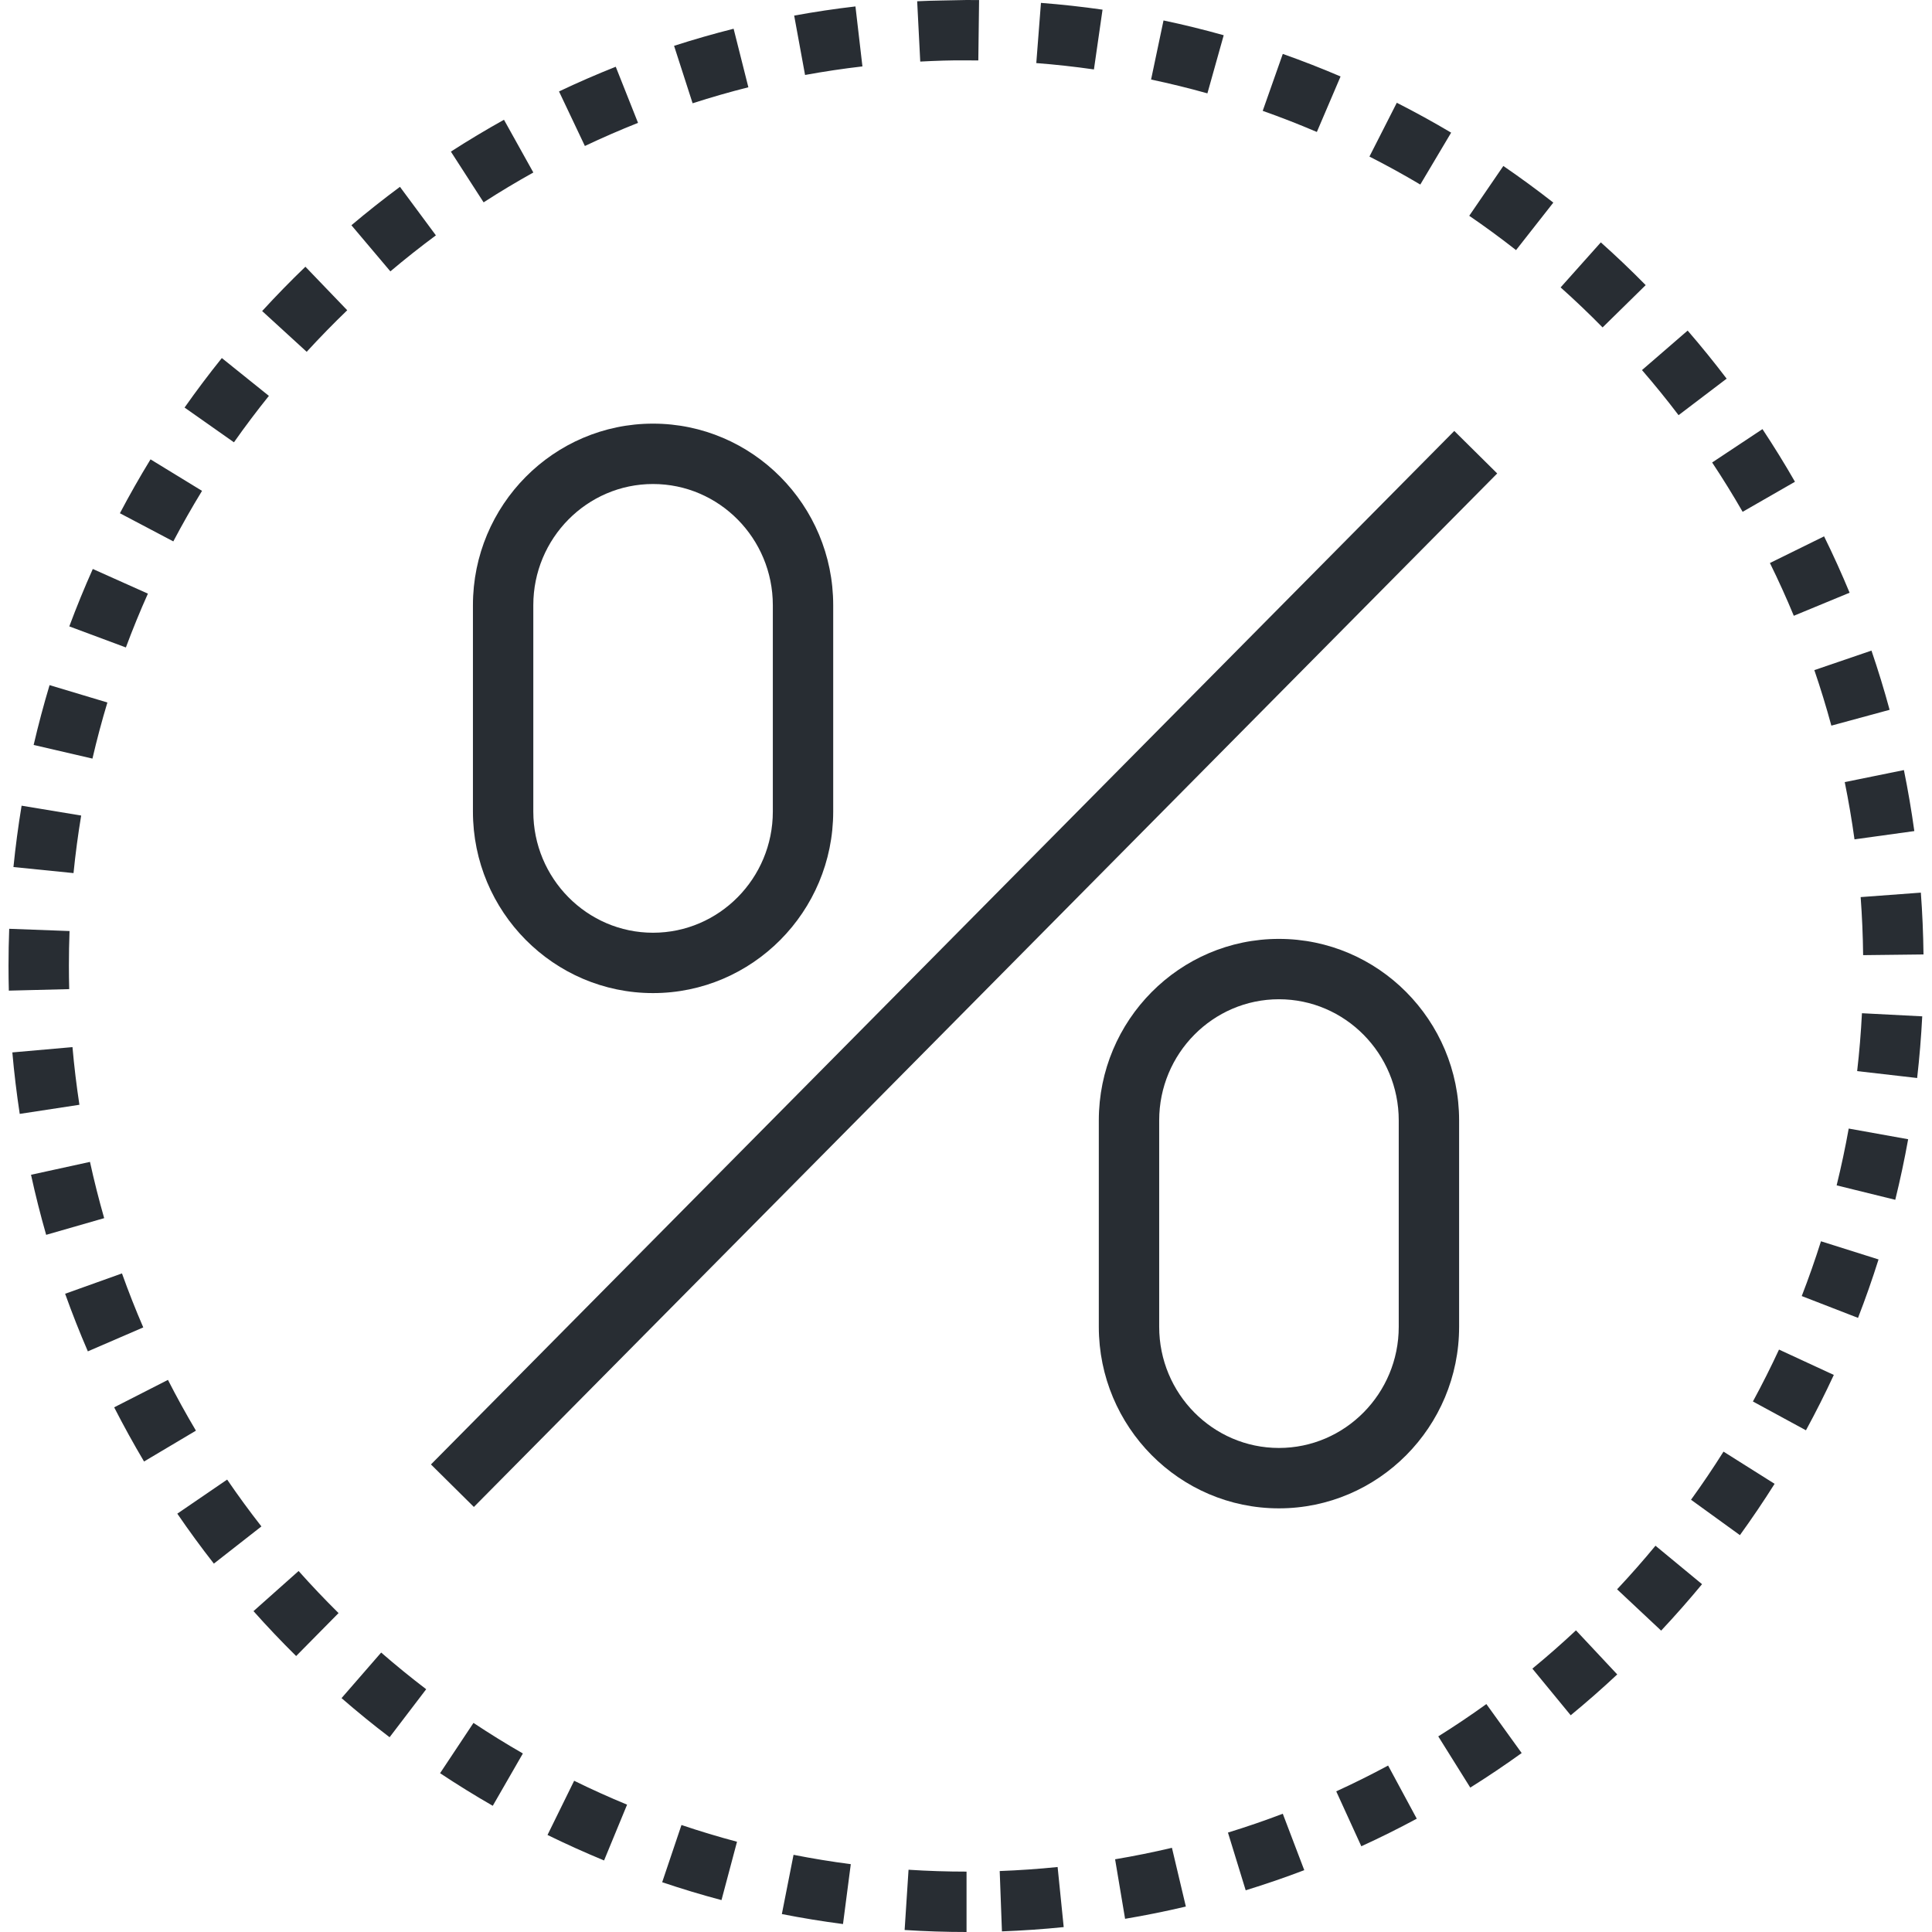
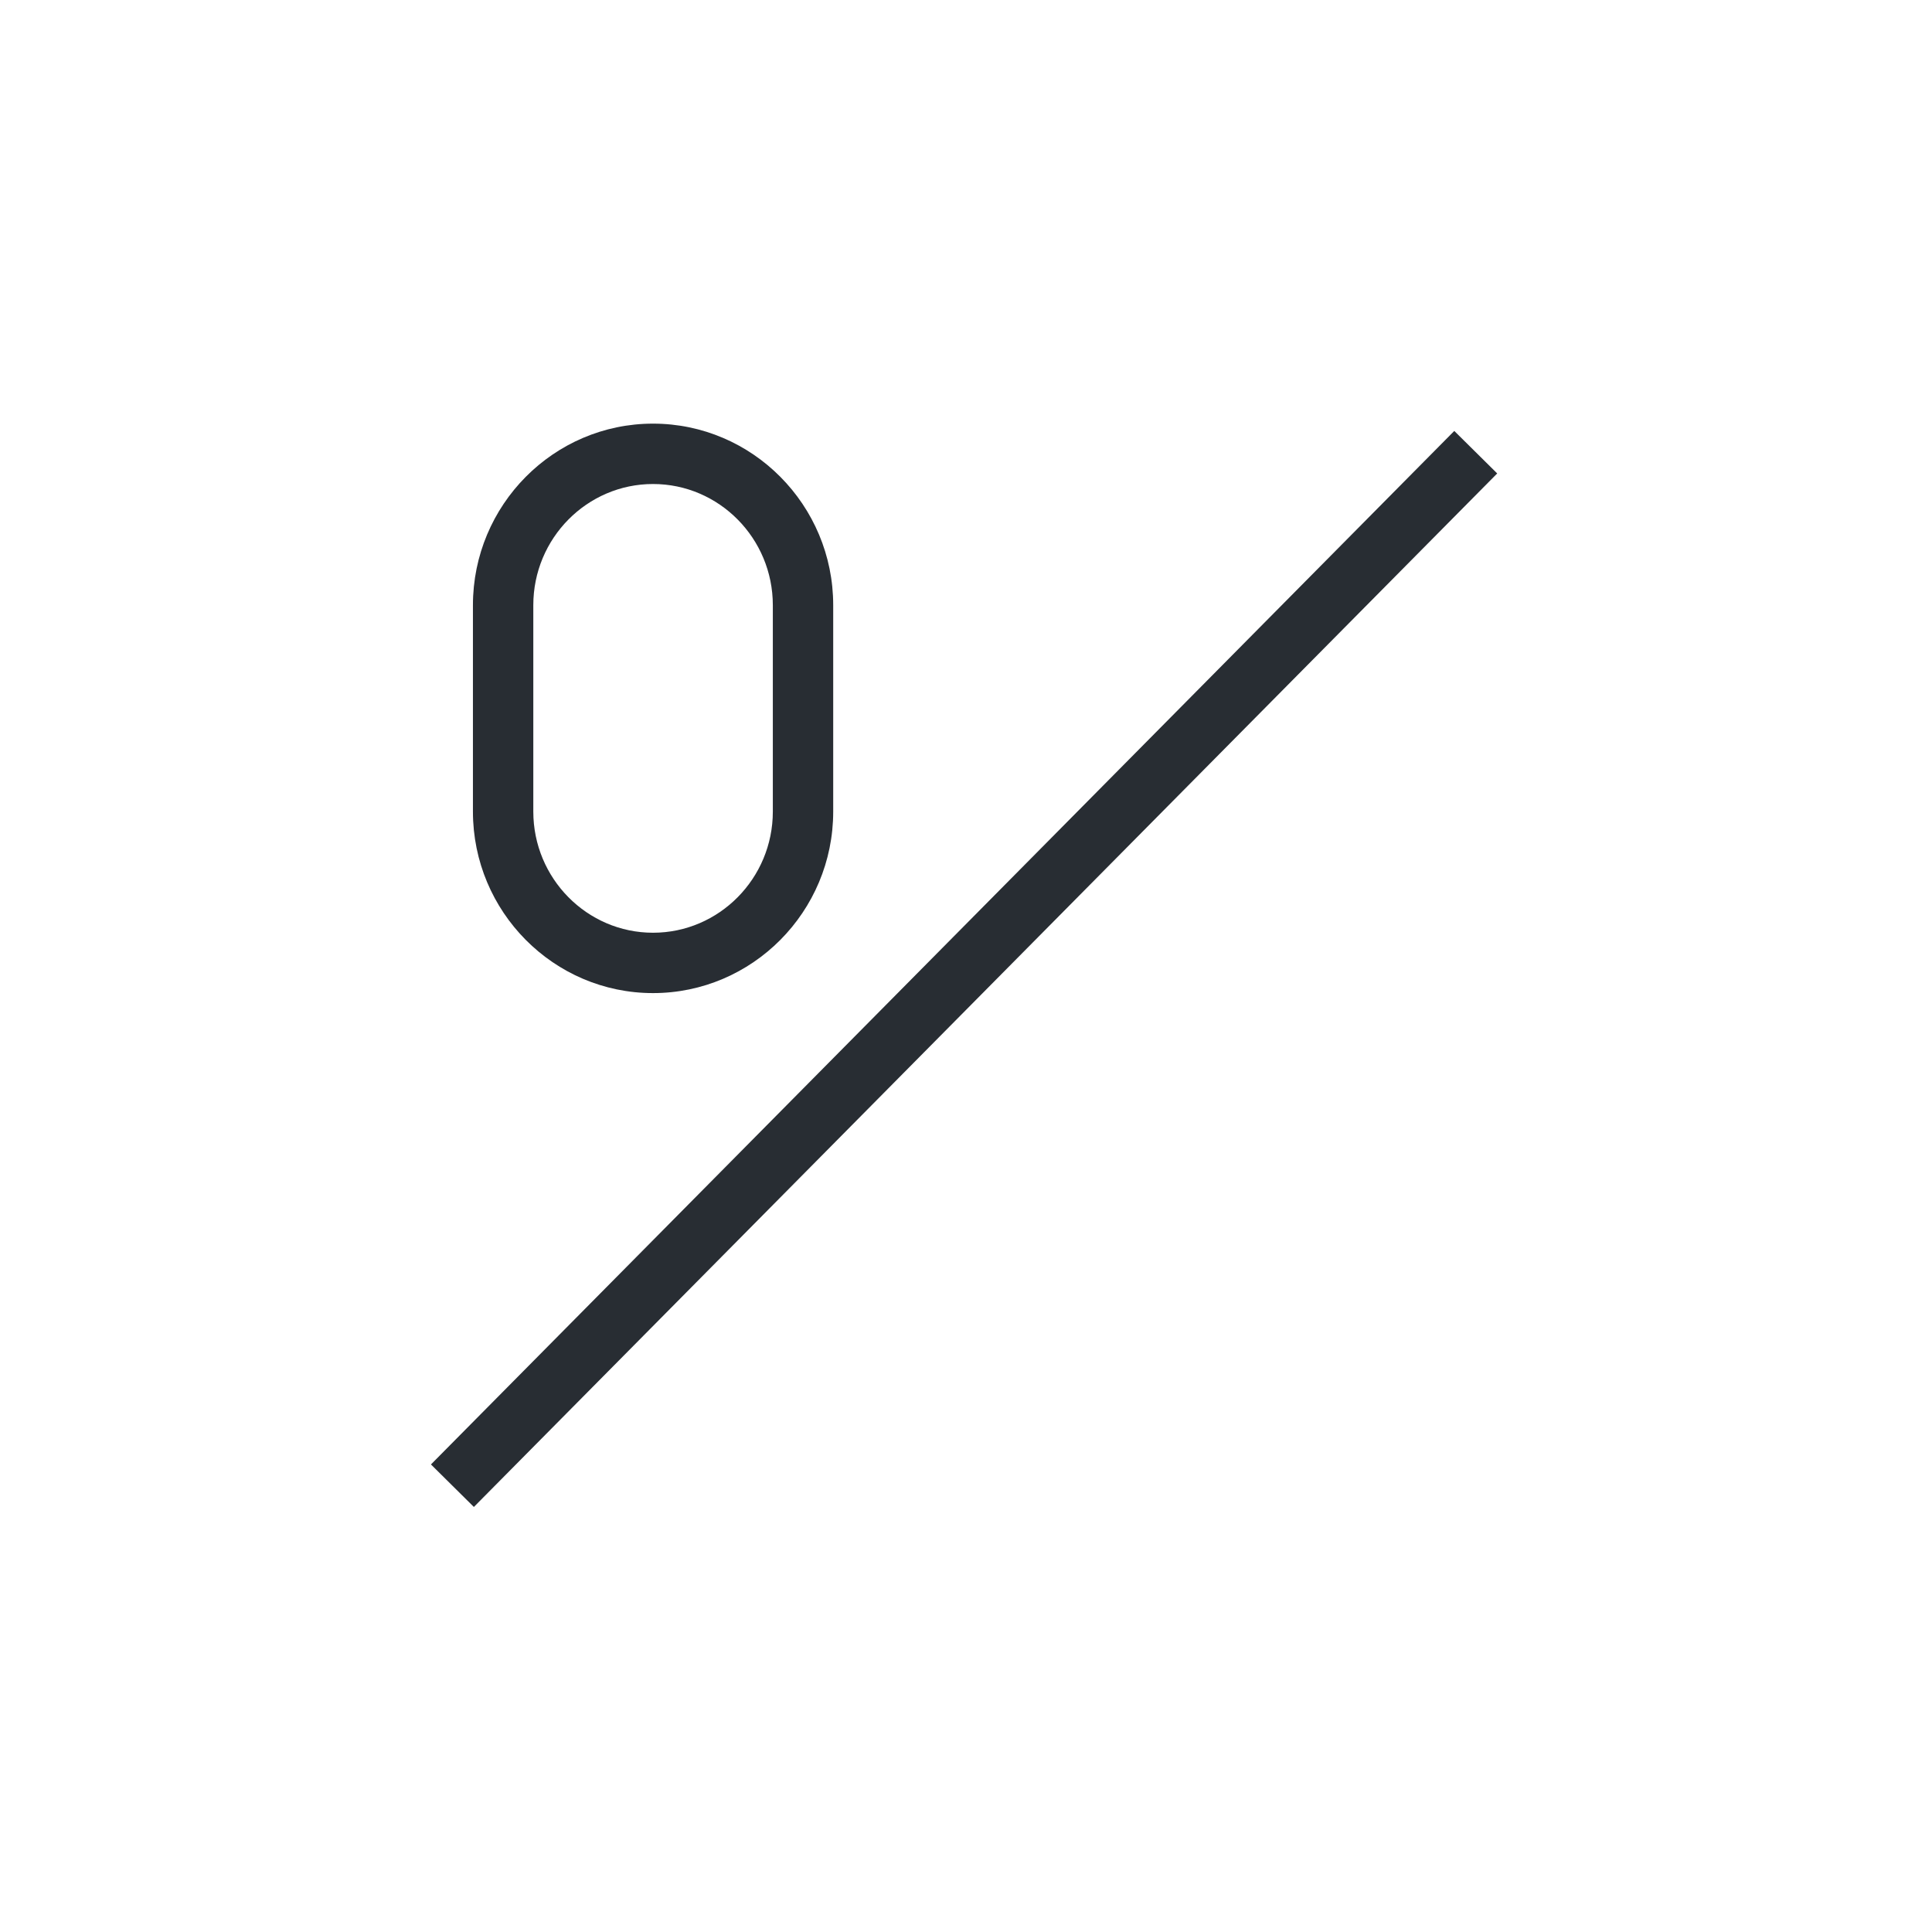
<svg xmlns="http://www.w3.org/2000/svg" version="1.1" id="Layer_1" x="0px" y="0px" width="128px" height="128px" viewBox="0 0 128 128" xml:space="preserve">
  <g>
    <g>
-       <path fill="#282D33" d="M64.036,128c-1.366,0-2.746-0.045-4.102-0.133l0.259-3.992c1.27,0.083,2.563,0.124,3.843,0.124V128z M66.381,127.959l-0.148-3.998c1.279-0.048,2.571-0.137,3.837-0.266l0.403,3.98C69.123,127.813,67.746,127.907,66.381,127.959z M55.851,127.473c-1.354-0.177-2.717-0.398-4.051-0.662l0.774-3.925c1.248,0.247,2.524,0.455,3.793,0.62L55.851,127.473z M74.54,127.126l-0.662-3.944c1.261-0.212,2.527-0.468,3.766-0.76l0.922,3.892C77.241,126.626,75.888,126.9,74.54,127.126z M47.801,125.886c-1.314-0.348-2.637-0.748-3.93-1.184l1.278-3.791c1.21,0.409,2.448,0.782,3.68,1.109L47.801,125.886z M82.53,125.237l-1.175-3.824c1.22-0.375,2.443-0.794,3.633-1.248l1.423,3.738C85.139,124.389,83.832,124.837,82.53,125.237z M40.021,123.26c-1.263-0.521-2.524-1.09-3.747-1.689l1.765-3.591c1.145,0.563,2.324,1.096,3.507,1.583L40.021,123.26z M90.191,122.32l-1.662-3.639c1.157-0.528,2.313-1.104,3.437-1.709l1.898,3.521C92.662,121.141,91.428,121.755,90.191,122.32z M32.647,119.639c-1.181-0.679-2.354-1.405-3.491-2.16l2.213-3.332c1.065,0.707,2.166,1.389,3.273,2.025L32.647,119.639z M97.41,118.433l-2.121-3.393c1.075-0.672,2.148-1.393,3.187-2.141l2.339,3.245C99.704,116.943,98.558,117.715,97.41,118.433z M25.812,115.096c-1.087-0.826-2.157-1.698-3.184-2.591l2.625-3.019c0.961,0.836,1.965,1.652,2.983,2.43L25.812,115.096z M104.063,113.641l-2.539-3.09c0.979-0.805,1.951-1.658,2.888-2.536l2.734,2.92C106.146,111.871,105.109,112.782,104.063,113.641z M19.62,109.717c-0.971-0.959-1.922-1.96-2.825-2.975l2.988-2.659c0.847,0.95,1.737,1.889,2.647,2.788L19.62,109.717z M110.055,108.033l-2.919-2.737c0.879-0.936,1.734-1.907,2.544-2.888l3.085,2.548C111.902,106,110.989,107.036,110.055,108.033z M14.169,103.594c-0.837-1.069-1.652-2.183-2.422-3.31l3.302-2.258c0.722,1.057,1.486,2.102,2.27,3.104L14.169,103.594z M115.274,101.707l-3.24-2.345c0.743-1.026,1.468-2.099,2.153-3.188l3.385,2.133C116.841,99.467,116.066,100.611,115.274,101.707z M9.543,96.828c-0.693-1.169-1.359-2.376-1.979-3.589l3.563-1.818c0.58,1.137,1.204,2.269,1.854,3.363L9.543,96.828z M119.649,94.761l-3.514-1.909c0.613-1.128,1.193-2.285,1.729-3.439l3.631,1.68C120.923,92.325,120.303,93.561,119.649,94.761z M5.82,89.531c-0.538-1.246-1.045-2.53-1.505-3.816l3.766-1.348c0.432,1.206,0.906,2.411,1.411,3.577L5.82,89.531z M123.099,87.313l-3.729-1.446c0.46-1.188,0.889-2.408,1.274-3.629l3.814,1.203C124.048,84.743,123.591,86.046,123.099,87.313z M3.058,81.811c-0.375-1.31-0.713-2.649-1.003-3.979l3.906-0.854c0.273,1.246,0.59,2.501,0.941,3.728L3.058,81.811z M125.566,79.49l-3.884-0.957c0.306-1.244,0.575-2.51,0.8-3.763l3.938,0.707C126.18,76.813,125.893,78.163,125.566,79.49z M1.307,73.798c-0.205-1.35-0.371-2.719-0.489-4.073l3.984-0.351c0.111,1.271,0.267,2.556,0.459,3.82L1.307,73.798z M127.016,71.421l-3.975-0.457c0.146-1.261,0.252-2.551,0.318-3.835l3.994,0.206C127.283,68.701,127.17,70.076,127.016,71.421z M0.585,65.632c-0.014-0.549-0.021-1.101-0.021-1.651c0-0.82,0.016-1.636,0.046-2.446l3.997,0.149 c-0.028,0.762-0.042,1.527-0.042,2.295c0,0.518,0.007,1.038,0.02,1.553L0.585,65.632z M123.437,63.281 c-0.014-1.287-0.07-2.581-0.164-3.846l3.988-0.296c0.101,1.347,0.159,2.726,0.176,4.096L123.437,63.281z M4.871,57.845 l-3.98-0.401c0.137-1.358,0.318-2.726,0.54-4.065l3.947,0.653C5.169,55.288,4.999,56.571,4.871,57.845z M122.865,55.609 c-0.174-1.263-0.392-2.539-0.646-3.793l3.92-0.797c0.271,1.335,0.504,2.696,0.69,4.042L122.865,55.609z M6.125,50.259 l-3.896-0.904c0.31-1.329,0.664-2.663,1.055-3.964l3.831,1.151C6.747,47.762,6.414,49.013,6.125,50.259z M121.332,48.075 c-0.334-1.229-0.713-2.467-1.127-3.678l3.785-1.293c0.441,1.292,0.846,2.612,1.201,3.923L121.332,48.075z M8.34,42.896L4.591,41.5 c0.477-1.28,1-2.56,1.557-3.804l3.651,1.634C9.277,40.496,8.787,41.696,8.34,42.896z M118.844,40.797 c-0.481-1.166-1.016-2.342-1.582-3.496l3.588-1.766c0.606,1.231,1.175,2.488,1.691,3.734L118.844,40.797z M11.482,35.869 l-3.538-1.865c0.635-1.207,1.318-2.407,2.029-3.57l3.412,2.087C12.719,33.611,12.079,34.738,11.482,35.869z M115.454,33.909 c-0.634-1.104-1.313-2.203-2.02-3.268l3.334-2.211c0.753,1.136,1.479,2.31,2.153,3.488L115.454,33.909z M15.499,29.304 l-3.271-2.302c0.782-1.111,1.612-2.215,2.469-3.28l3.118,2.506C17.012,27.227,16.232,28.262,15.499,29.304z M111.209,27.506 c-0.771-1.016-1.587-2.021-2.423-2.987l3.025-2.617c0.891,1.03,1.76,2.101,2.583,3.185L111.209,27.506z M20.319,23.308l-2.951-2.7 c0.923-1.008,1.887-1.996,2.866-2.937l2.771,2.884C22.088,21.437,21.185,22.363,20.319,23.308z M106.176,21.693 c-0.891-0.906-1.826-1.799-2.781-2.652l2.664-2.983c1.021,0.911,2.021,1.864,2.972,2.832L106.176,21.693z M25.863,17.979 l-2.581-3.056c1.04-0.878,2.123-1.734,3.216-2.545l2.381,3.215C27.854,16.352,26.839,17.155,25.863,17.979z M100.442,16.57 c-1.005-0.788-2.047-1.553-3.101-2.273l2.259-3.301c1.123,0.77,2.238,1.586,3.312,2.427L100.442,16.57z M32.04,13.406 l-2.168-3.361c1.146-0.739,2.33-1.449,3.518-2.11l1.945,3.494C34.222,12.048,33.113,12.713,32.04,13.406z M94.098,12.227 c-1.097-0.652-2.23-1.275-3.369-1.854l1.813-3.565c1.216,0.618,2.428,1.284,3.6,1.98L94.098,12.227z M38.75,9.672l-1.714-3.614 c1.229-0.583,2.493-1.134,3.759-1.636l1.476,3.718C41.086,8.611,39.901,9.126,38.75,9.672z M87.245,8.743 c-1.182-0.505-2.389-0.976-3.587-1.399l1.33-3.772c1.281,0.452,2.569,0.955,3.828,1.494L87.245,8.743z M45.887,6.842l-1.228-3.806 c1.296-0.418,2.623-0.799,3.945-1.132l0.977,3.878C48.344,6.094,47.101,6.451,45.887,6.842z M79.994,6.185 c-1.23-0.345-2.486-0.653-3.732-0.916l0.824-3.914c1.331,0.28,2.674,0.61,3.988,0.979L79.994,6.185z M53.337,4.967l-0.721-3.934 c1.34-0.246,2.706-0.45,4.06-0.607l0.462,3.974C55.87,4.546,54.591,4.738,53.337,4.967z M72.476,4.6 c-1.258-0.181-2.543-0.323-3.819-0.421l0.309-3.988c1.361,0.105,2.735,0.256,4.08,0.449L72.476,4.6z M60.969,4.079l-0.204-3.996 C61.853,0.027,62.989,0.031,64.037,0c0.275,0,0.553,0.002,0.83,0.005l-0.051,4L64.036,4C63.009,3.988,61.988,4.026,60.969,4.079z" />
-     </g>
+       </g>
    <g>
      <g>
-         <path fill="#282D33" d="M43.264,65.795c-6.579,0-11.931-5.394-11.931-12.025V40.094c0-6.632,5.352-12.027,11.931-12.027 c6.583,0,11.938,5.395,11.938,12.027V53.77C55.202,60.401,49.847,65.795,43.264,65.795z M43.264,32.067 c-4.372,0-7.931,3.6-7.931,8.026V53.77c0,4.425,3.559,8.026,7.931,8.026c4.377,0,7.938-3.601,7.938-8.026V40.094 C51.201,35.667,47.641,32.067,43.264,32.067z" />
+         <path fill="#282D33" d="M43.264,65.795c-6.579,0-11.931-5.394-11.931-12.025V40.094c0-6.632,5.352-12.027,11.931-12.027 c6.583,0,11.938,5.395,11.938,12.027V53.77C55.202,60.401,49.847,65.795,43.264,65.795M43.264,32.067 c-4.372,0-7.931,3.6-7.931,8.026V53.77c0,4.425,3.559,8.026,7.931,8.026c4.377,0,7.938-3.601,7.938-8.026V40.094 C51.201,35.667,47.641,32.067,43.264,32.067z" />
      </g>
      <g>
-         <path fill="#282D33" d="M84.732,99.932c-6.581,0-11.933-5.396-11.933-12.027V74.229c0-6.631,5.352-12.025,11.933-12.025 c6.583,0,11.938,5.395,11.938,12.025v13.676C96.671,94.536,91.315,99.932,84.732,99.932z M84.732,66.203 c-4.374,0-7.933,3.601-7.933,8.025v13.676c0,4.427,3.559,8.027,7.933,8.027c4.377,0,7.938-3.601,7.938-8.027V74.229 C92.67,69.804,89.109,66.203,84.732,66.203z" />
-       </g>
+         </g>
    </g>
    <g>
      <g>
        <rect x="61.862" y="15.992" transform="matrix(0.711 0.704 -0.704 0.711 63.624 -26.37)" fill="#282D33" width="4" height="96.304" />
      </g>
    </g>
  </g>
</svg>